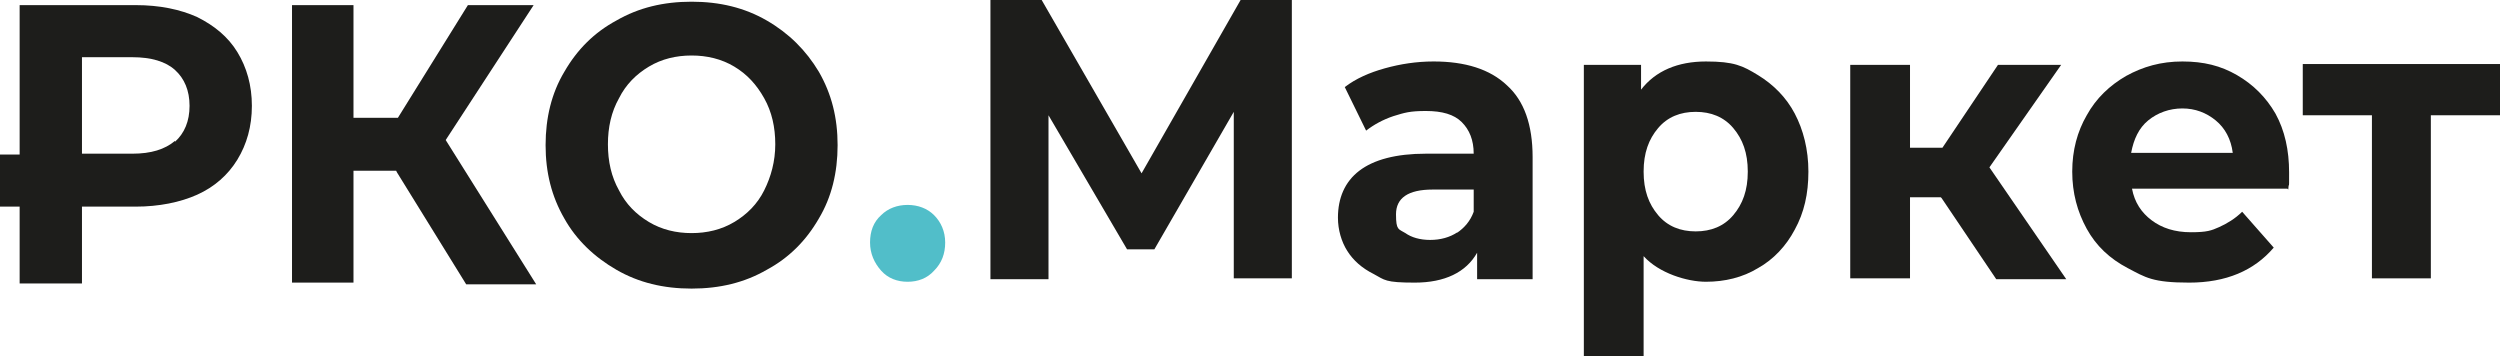
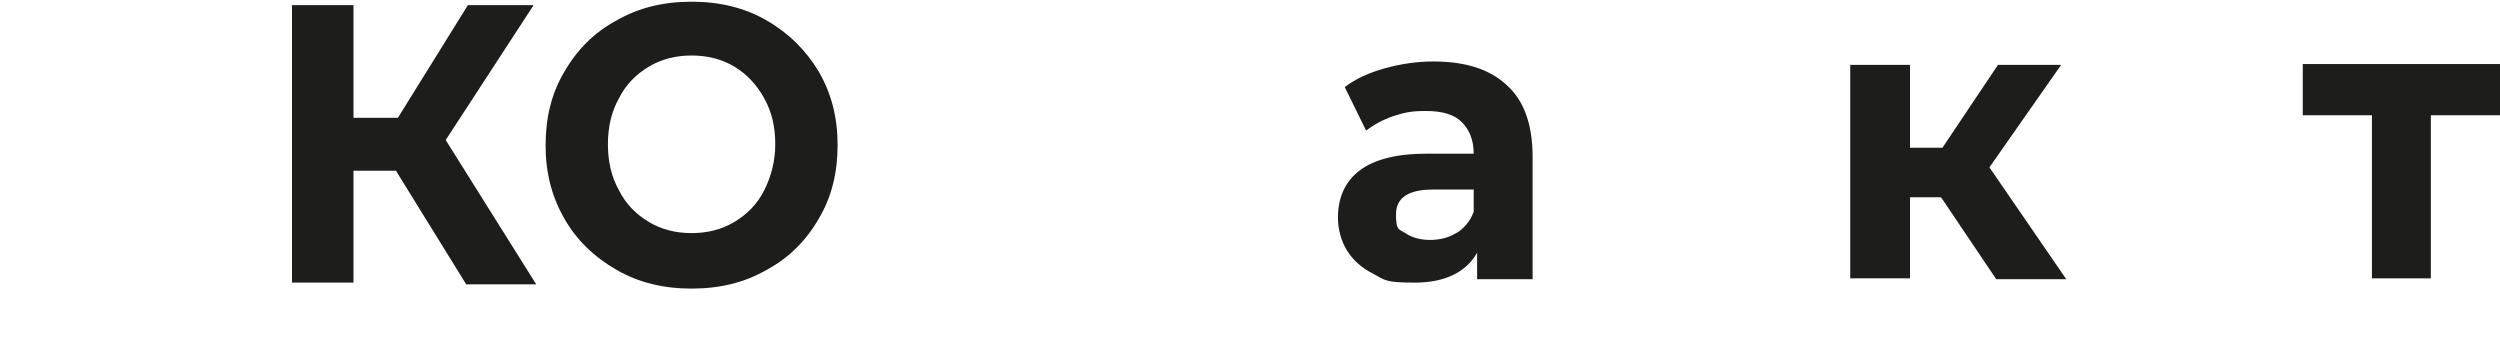
<svg xmlns="http://www.w3.org/2000/svg" id="_Слой_1" data-name="Слой_1" version="1.1" viewBox="0 0 292.8 41.7">
  <defs>
    <style>
      .st0 {
        fill: #1d1d1b;
      }

      .st1 {
        fill: #51bec9;
      }
    </style>
  </defs>
  <g>
-     <path class="st0" d="M23.1,2c2,1,3.6,2.3,4.7,4.1,1.1,1.8,1.7,3.9,1.7,6.3s-.6,4.5-1.7,6.3c-1.1,1.8-2.7,3.2-4.7,4.1-2,.9-4.5,1.4-7.2,1.4h-6.3v9H2.3v-9H0v-6.1h2.3S2.3.6,2.3.6h13.6c2.8,0,5.2.5,7.2,1.4ZM20.5,16.6c1.1-1,1.7-2.4,1.7-4.2s-.6-3.2-1.7-4.2-2.8-1.5-5-1.5h-5.9v11.3h5.9c2.2,0,3.8-.5,5-1.5Z" />
    <path class="st0" d="M46.4,20h-5v13.1h-7.2V.6h7.2v13.2h5.2L54.8.6h7.7l-10.3,15.8,10.6,16.9h-8.2l-8.1-13.1Z" />
    <path class="st0" d="M72.2,31.6c-2.6-1.5-4.7-3.5-6.1-6-1.5-2.6-2.2-5.4-2.2-8.6s.7-6.1,2.2-8.6c1.5-2.6,3.5-4.6,6.1-6,2.6-1.5,5.5-2.2,8.8-2.2s6.2.7,8.8,2.2c2.6,1.5,4.6,3.5,6.1,6,1.5,2.6,2.2,5.4,2.2,8.6s-.7,6.1-2.2,8.6c-1.5,2.6-3.5,4.6-6.1,6-2.6,1.5-5.5,2.2-8.8,2.2s-6.2-.7-8.8-2.2ZM86,26c1.5-.9,2.7-2.1,3.5-3.7.8-1.6,1.3-3.4,1.3-5.4s-.4-3.8-1.3-5.4c-.9-1.6-2-2.8-3.5-3.7-1.5-.9-3.2-1.3-5-1.3s-3.5.4-5,1.3c-1.5.9-2.7,2.1-3.5,3.7-.9,1.6-1.3,3.4-1.3,5.4s.4,3.8,1.3,5.4c.8,1.6,2,2.8,3.5,3.7,1.5.9,3.2,1.3,5,1.3s3.5-.4,5-1.3Z" />
  </g>
  <g>
-     <path class="st1" d="M103.2,31.7c-.8-.9-1.3-2-1.3-3.3s.4-2.4,1.3-3.2c.8-.8,1.9-1.2,3.1-1.2s2.3.4,3.1,1.2c.8.8,1.3,1.9,1.3,3.2s-.4,2.4-1.3,3.3c-.8.9-1.9,1.3-3.1,1.3s-2.3-.4-3.1-1.3Z" />
-     <path class="st0" d="M144.5,32.6V13.1s-9.3,16.1-9.3,16.1h-3.2l-9.2-15.7v19.2h-6.8V0h6l11.7,20.3L145.3,0h6v32.6s-6.8,0-6.8,0Z" />
    <path class="st0" d="M176.5,10c2,1.8,3,4.6,3,8.4v14.3h-6.5v-3.1c-1.3,2.3-3.8,3.5-7.3,3.5s-3.5-.3-4.8-1c-1.4-.7-2.4-1.6-3.1-2.7s-1.1-2.5-1.1-3.9c0-2.3.8-4.2,2.5-5.5,1.7-1.3,4.3-2,7.8-2h5.6c0-1.6-.5-2.8-1.4-3.7-.9-.9-2.3-1.3-4.2-1.3s-2.5.2-3.8.6c-1.2.4-2.3,1-3.2,1.7l-2.5-5.1c1.3-1,2.9-1.7,4.7-2.2,1.8-.5,3.7-.8,5.7-.8,3.7,0,6.6.9,8.6,2.8ZM170.6,27.3c.9-.6,1.6-1.4,2-2.5v-2.6h-4.8c-2.9,0-4.3,1-4.3,2.9s.3,1.7,1.1,2.2c.7.5,1.7.8,2.9.8s2.3-.3,3.2-.9Z" />
-     <path class="st0" d="M205.9,8.8c1.8,1.1,3.3,2.6,4.3,4.5,1,1.9,1.6,4.2,1.6,6.8s-.5,4.8-1.6,6.8c-1,1.9-2.5,3.5-4.3,4.5-1.8,1.1-3.9,1.6-6.1,1.6s-5.5-1-7.3-3v11.7h-7V7.6h6.7v2.9c1.7-2.2,4.3-3.3,7.6-3.3s4.3.5,6.1,1.6ZM203,25.2c1.1-1.3,1.7-2.9,1.7-5.1s-.6-3.8-1.7-5.1c-1.1-1.3-2.6-1.9-4.4-1.9s-3.3.6-4.4,1.9c-1.1,1.3-1.7,2.9-1.7,5.1s.6,3.8,1.7,5.1c1.1,1.3,2.6,1.9,4.4,1.9s3.3-.6,4.4-1.9Z" />
    <path class="st0" d="M227.3,23.1h-3.6v9.5h-7V7.6h7v9.7h3.8l6.5-9.7h7.4l-8.4,12,9,13.1h-8.2l-6.4-9.5Z" />
-     <path class="st0" d="M267.9,22.1h-18.2c.3,1.6,1.1,2.8,2.3,3.7,1.2.9,2.7,1.4,4.6,1.4s2.4-.2,3.3-.6,1.9-1,2.7-1.8l3.7,4.2c-2.3,2.7-5.6,4.1-9.9,4.1s-5.1-.6-7.2-1.7c-2.1-1.1-3.7-2.6-4.8-4.6-1.1-2-1.7-4.2-1.7-6.7s.6-4.7,1.7-6.6c1.1-2,2.7-3.5,4.6-4.6,2-1.1,4.1-1.7,6.6-1.7s4.5.5,6.4,1.6c1.9,1.1,3.4,2.6,4.5,4.5,1.1,2,1.6,4.3,1.6,6.9s0,.7-.1,2ZM251.6,14.1c-1.1.9-1.7,2.2-2,3.8h11.9c-.2-1.6-.9-2.9-2-3.8-1.1-.9-2.4-1.4-3.9-1.4s-2.9.5-4,1.4Z" />
    <path class="st0" d="M292.8,13.5h-8.1v19.1h-6.9V13.5h-8.1v-6h23.2v6Z" />
  </g>
</svg>